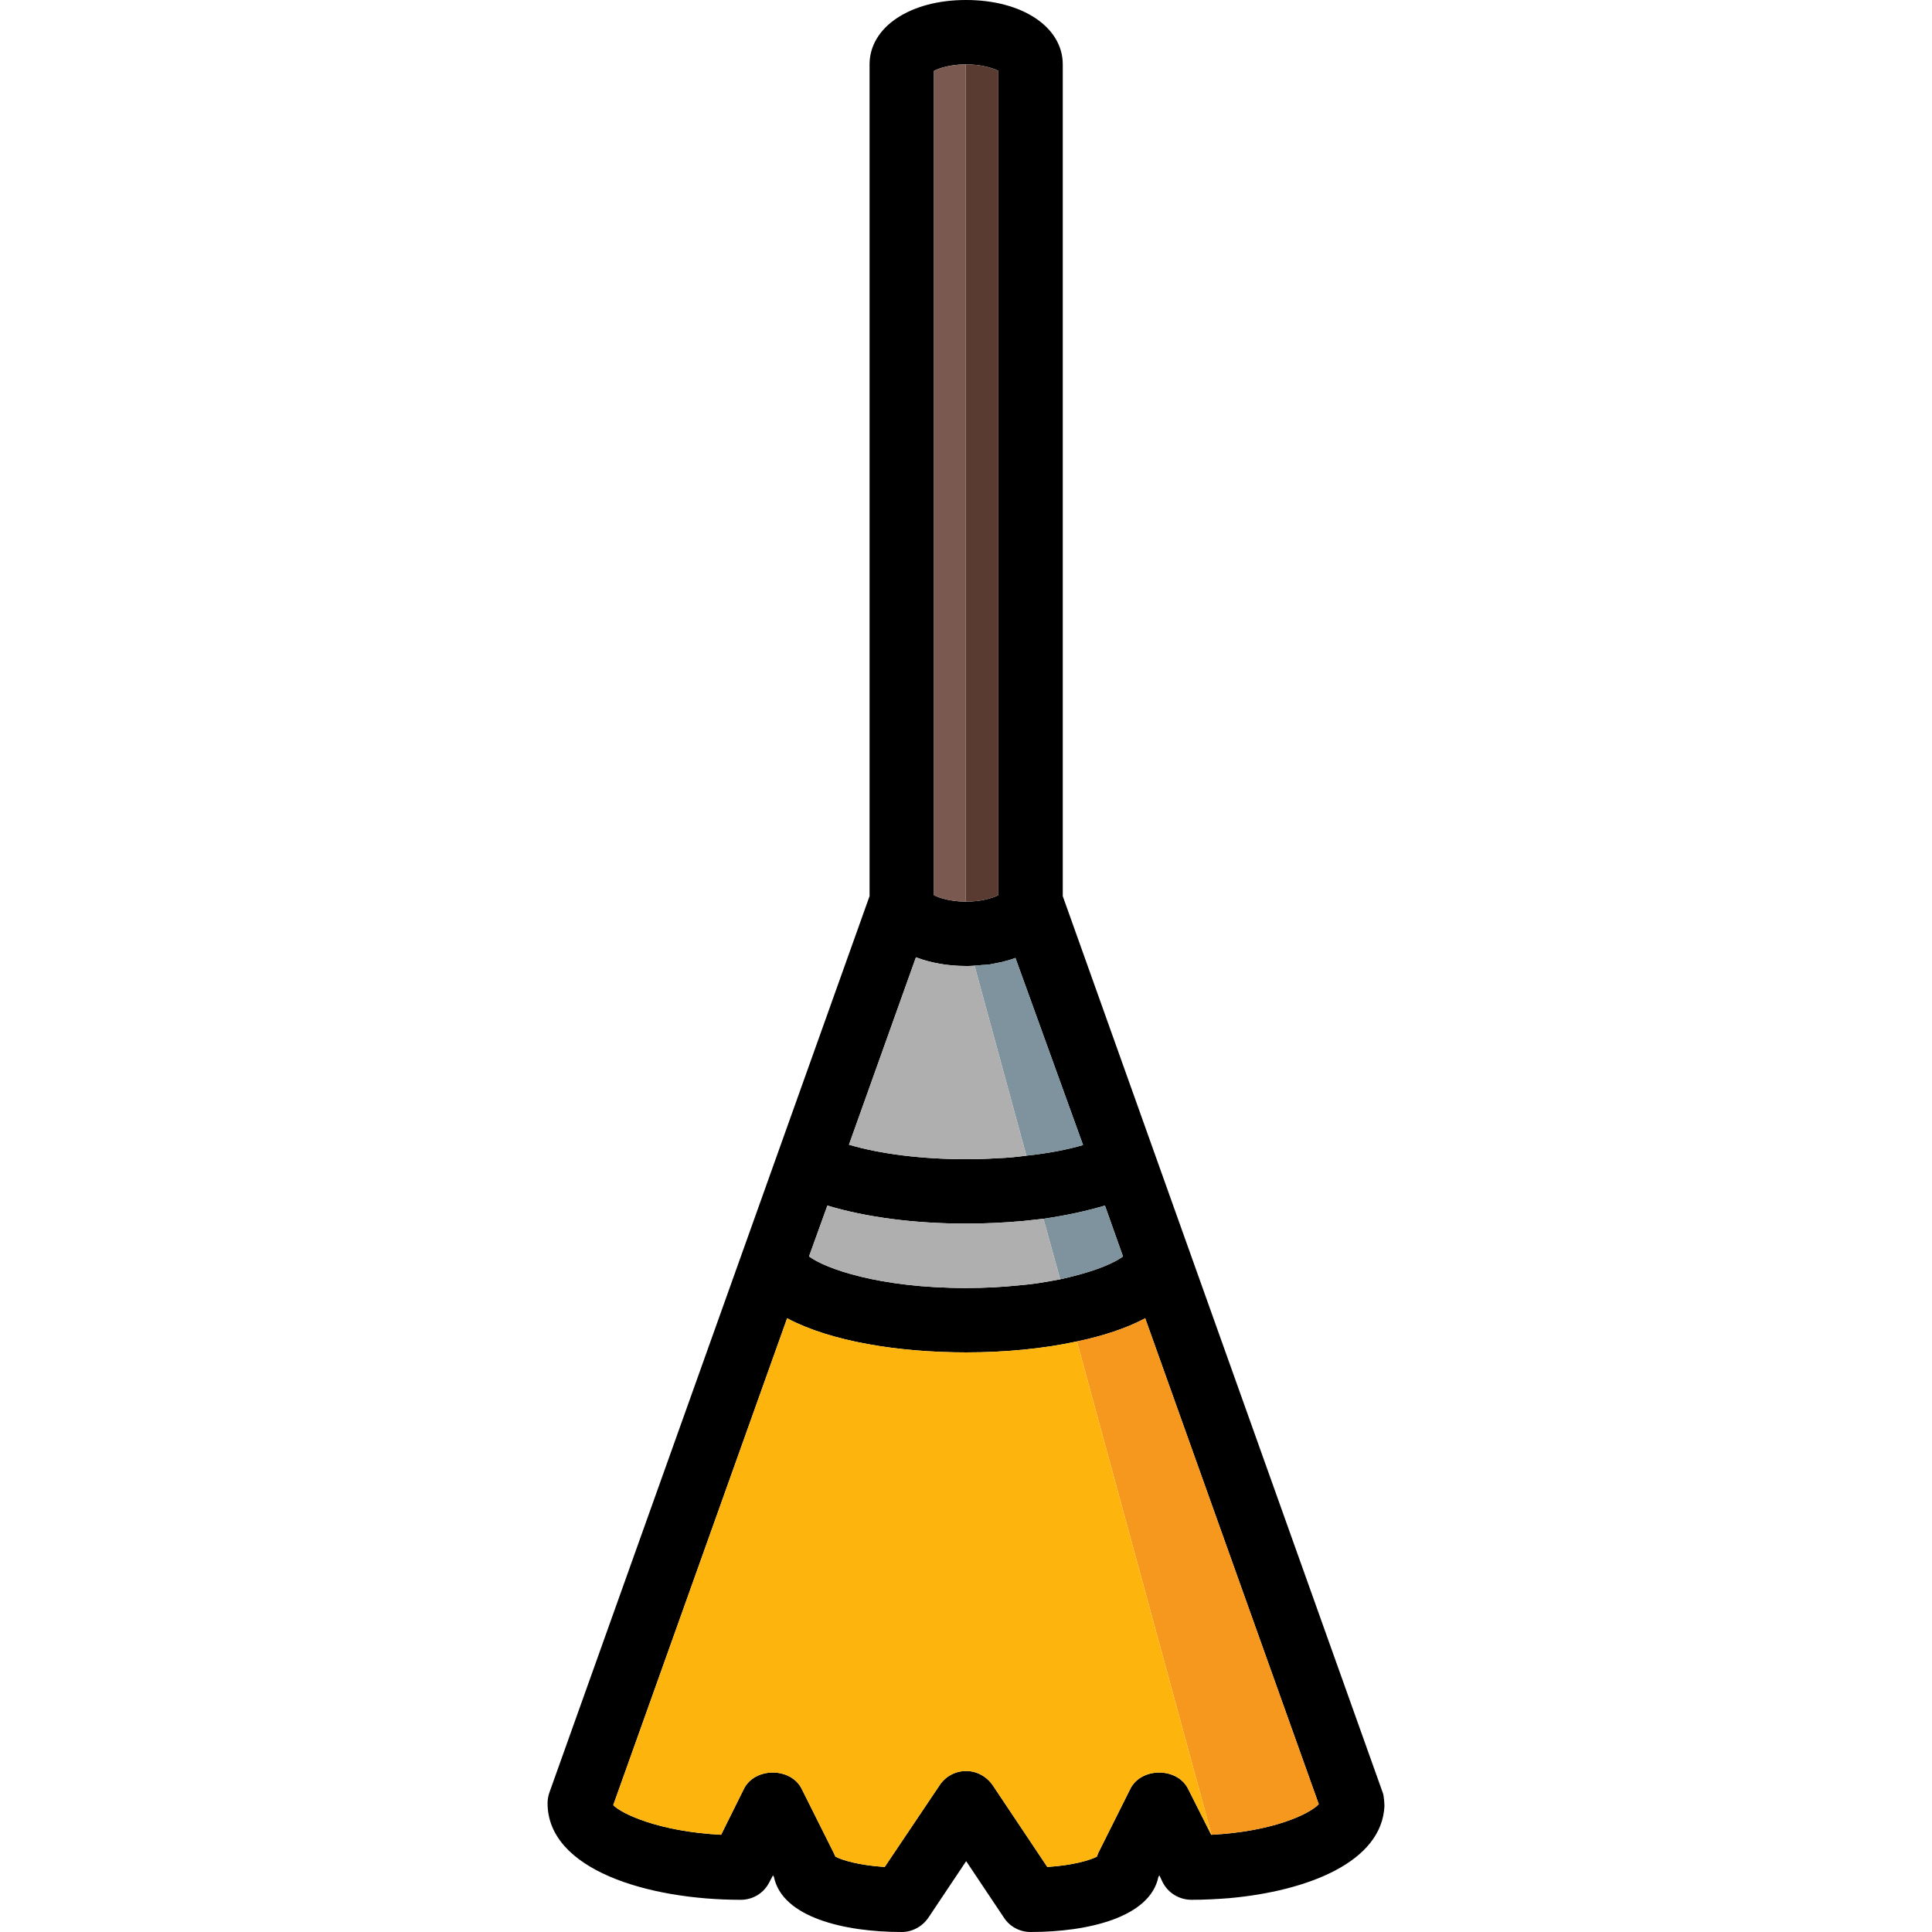
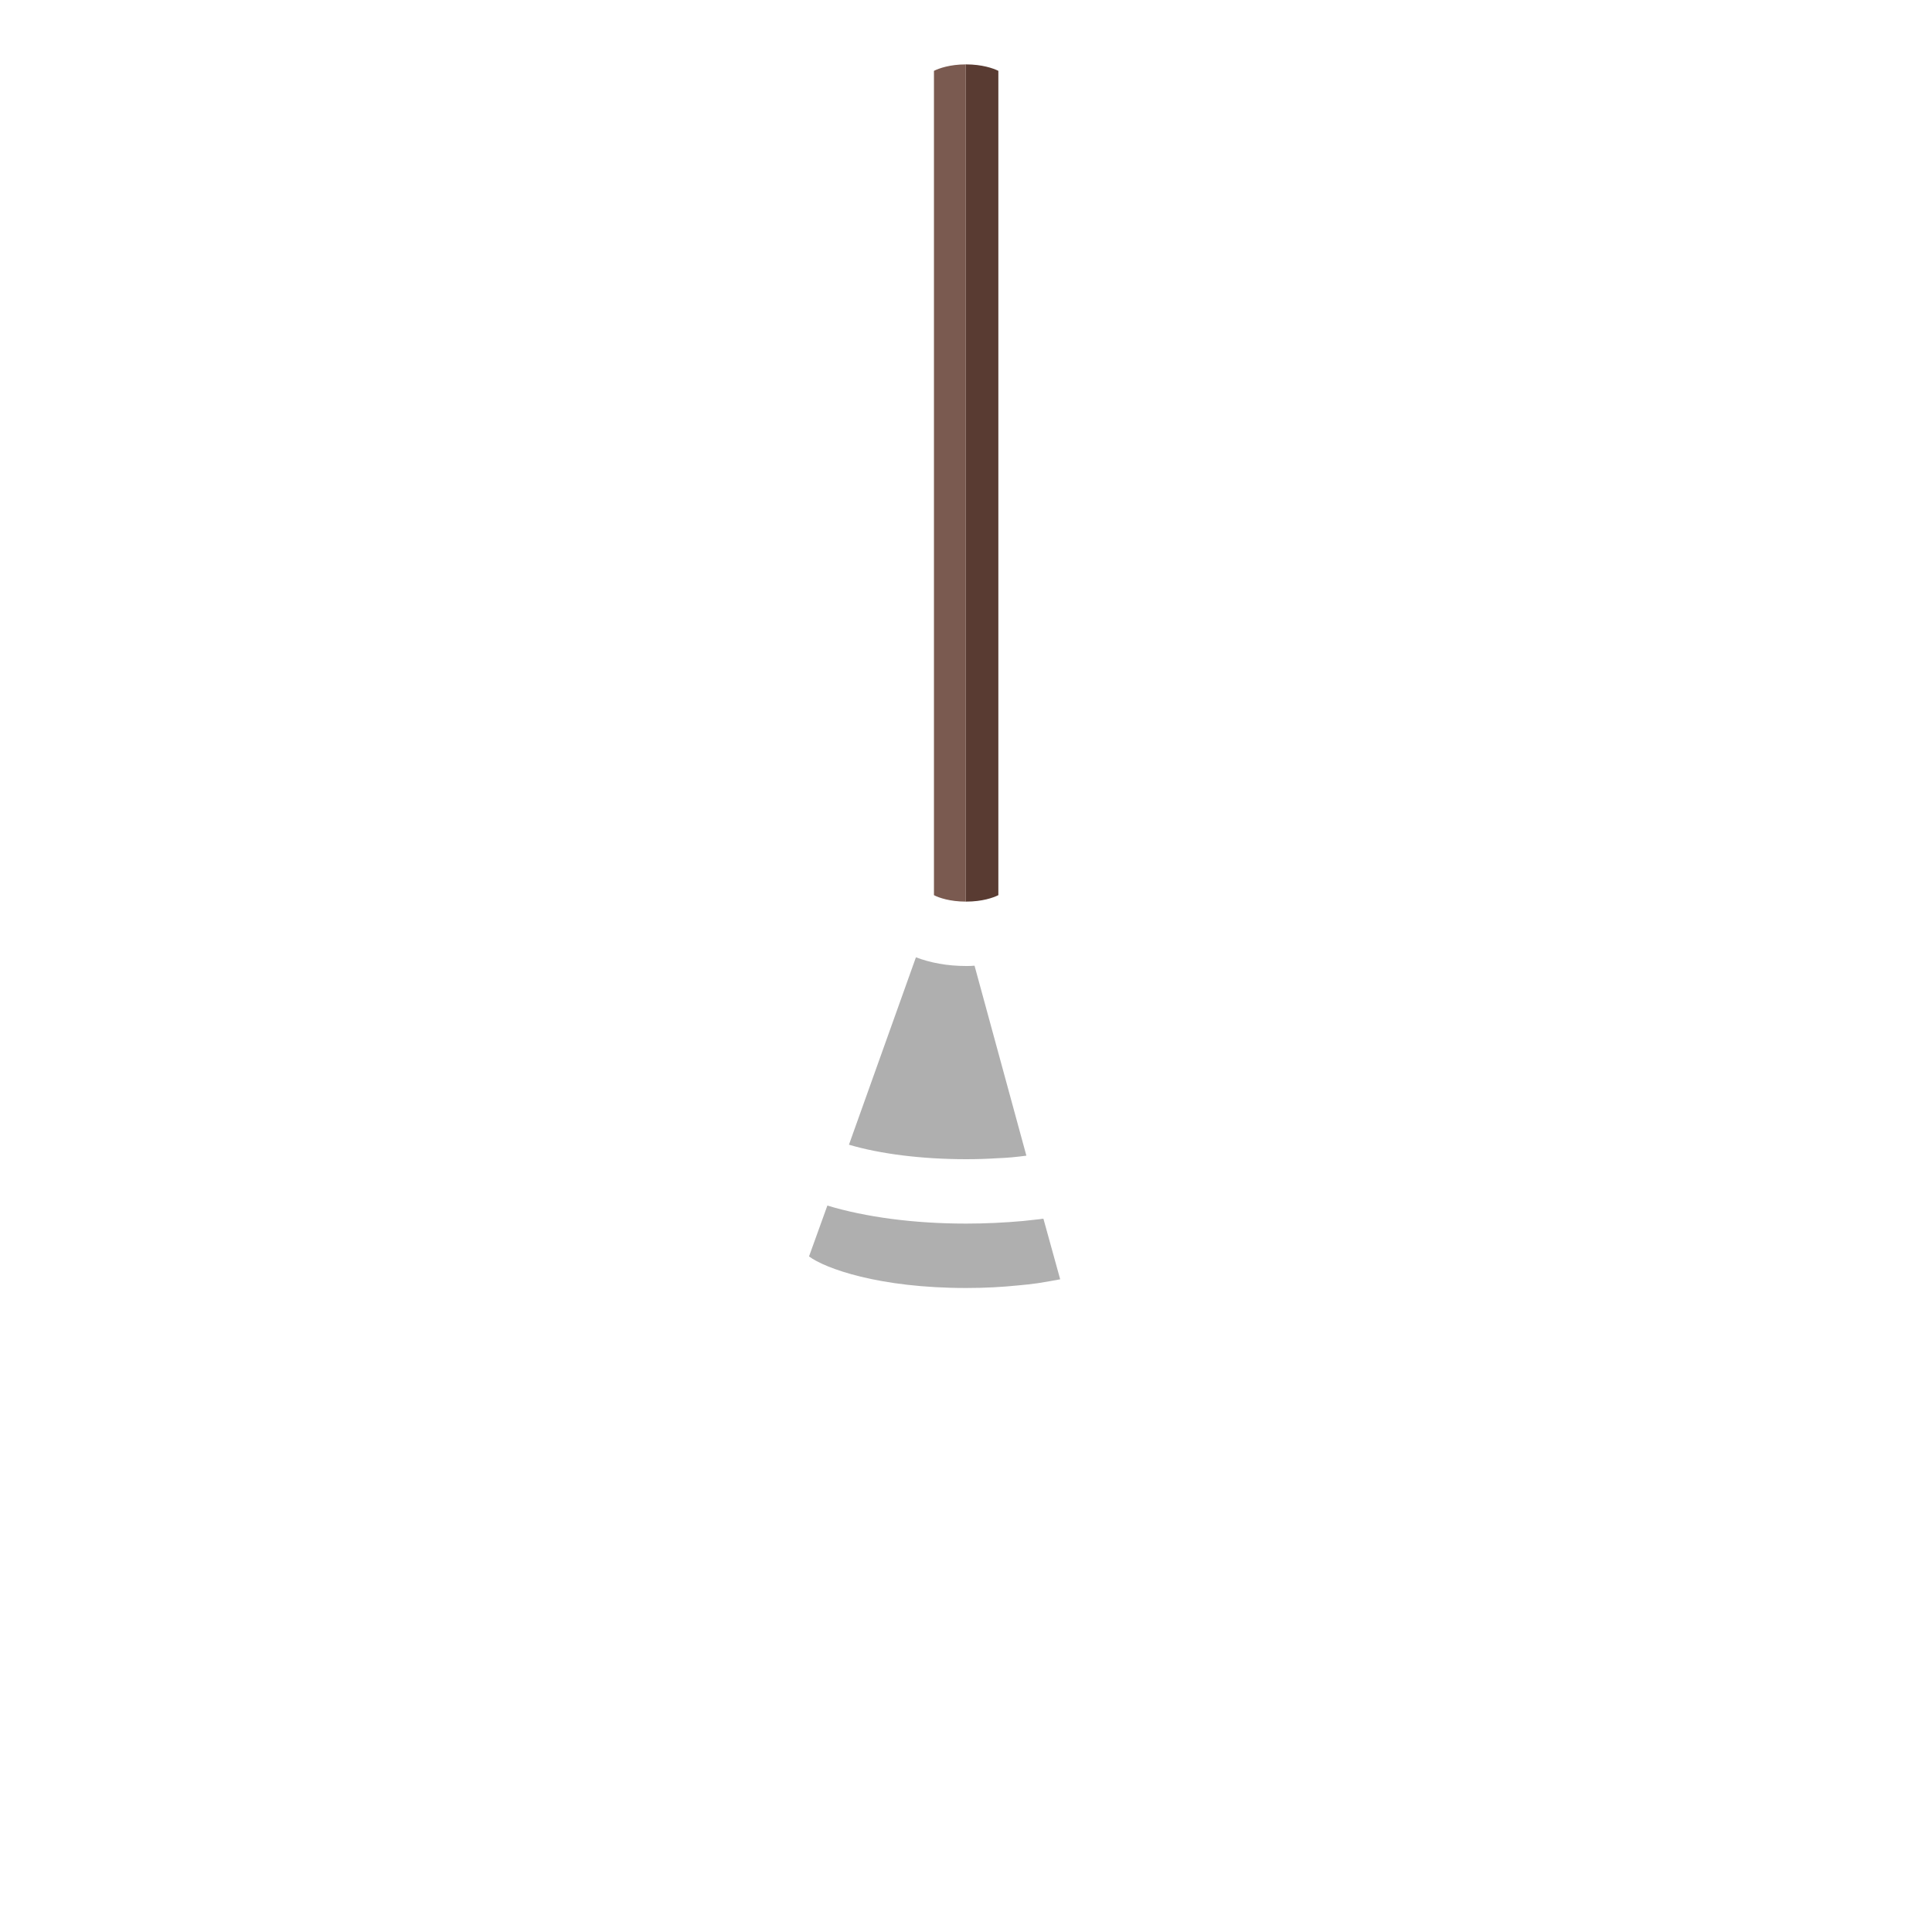
<svg xmlns="http://www.w3.org/2000/svg" height="800px" width="800px" version="1.1" id="Layer_1" viewBox="0 0 512 512" xml:space="preserve">
-   <path d="M366.464,475.136l-84.821-237.653V17.067c0-9.899-10.752-17.067-25.6-17.067h-0.085c-14.763,0-25.515,7.168-25.515,17.067  v220.416l-84.821,237.483c-0.341,0.939-0.512,1.963-0.512,2.901c0,17.579,26.539,25.6,51.2,25.6c3.243,0,6.144-1.792,7.595-4.693  l0.939-1.792l0.256,0.427C207.317,508.075,223.616,512,238.976,512c2.816,0,5.461-1.451,7.083-3.84l9.984-14.933l9.984,14.933  c1.536,2.389,4.181,3.84,7.083,3.84c15.36,0,31.659-3.925,33.877-14.592l0.256-0.427l0.853,1.792  c1.451,2.901,4.437,4.693,7.68,4.693c3.328,0,6.656-0.171,9.899-0.427c20.992-1.877,40.533-9.643,41.216-24.405  C366.891,478.464,366.805,475.989,366.464,475.136z M247.509,18.773c1.365-0.683,4.267-1.707,8.448-1.707h0.085  c4.181,0,7.168,1.024,8.533,1.707v218.453c-1.365,0.683-4.267,1.707-8.533,1.707h-0.085c-4.181,0-7.168-1.024-8.448-1.707V18.773z   M242.731,253.696c3.84,1.451,8.277,2.304,13.312,2.304c0.768,0,1.536,0,2.219-0.085c0.597,0,1.28-0.085,1.877-0.171  c0.768,0,1.451-0.085,2.219-0.171c0.939-0.171,1.792-0.341,2.56-0.512c0.597-0.085,1.109-0.256,1.707-0.427  c0.853-0.171,1.707-0.512,2.475-0.768l17.92,49.579c-4.352,1.28-9.472,2.219-15.019,2.816c-2.475,0.341-5.12,0.597-7.765,0.683  c-2.645,0.171-5.376,0.256-8.192,0.256c-11.605,0-22.699-1.365-31.061-3.84L242.731,253.696z M219.264,319.488  c10.155,3.072,22.955,4.779,36.779,4.779c5.205,0,10.24-0.256,15.019-0.683c1.621-0.171,3.157-0.341,4.693-0.512  c0.256-0.085,0.512-0.085,0.768-0.085c5.888-0.853,11.435-2.048,16.299-3.499l4.779,13.483c-1.024,0.768-2.731,1.707-5.035,2.645  c-0.597,0.256-1.195,0.427-1.792,0.683c-2.645,0.939-5.973,1.877-9.813,2.731c-1.792,0.341-3.755,0.683-5.888,1.024  c-1.707,0.256-3.413,0.427-5.291,0.597c-4.181,0.427-8.704,0.683-13.739,0.683c-23.211,0-37.376-5.205-41.643-8.363L219.264,319.488  z M321.067,486.229h-0.085l-6.144-12.203c-2.901-5.717-12.373-5.717-15.275,0l-8.533,17.067c-0.085,0.341-0.256,0.597-0.341,0.939  c-1.877,0.939-6.315,2.304-13.141,2.731l-14.421-21.589c-1.621-2.389-4.267-3.84-7.083-3.84c-2.901,0-5.547,1.451-7.083,3.84  l-14.507,21.589c-6.741-0.427-11.264-1.792-13.056-2.731c-0.171-0.341-0.256-0.597-0.427-0.939l-8.533-17.067  c-2.901-5.717-12.373-5.717-15.275,0l-6.059,12.203c-16.64-0.853-26.453-5.632-28.587-7.851l46.08-129.024  c11.52,6.144,29.44,9.045,47.445,9.045c10.155,0,20.309-0.939,29.355-2.901c6.912-1.451,13.141-3.499,18.091-6.144l45.995,128.768  C347.008,480.768,337.28,485.376,321.067,486.229z" />
  <path style="fill:#593B32;" d="M264.576,18.773v218.453c-1.365,0.683-4.267,1.707-8.533,1.707h-0.085V17.067h0.085  C260.224,17.067,263.211,18.091,264.576,18.773z" />
  <path style="fill:#7A5A50;" d="M255.957,17.067v221.867c-4.181,0-7.168-1.024-8.448-1.707V18.773  C248.875,18.091,251.776,17.067,255.957,17.067z" />
-   <path style="fill:#7E939E;" d="M287.019,303.445c-4.352,1.28-9.472,2.219-15.019,2.816l-13.739-50.347  c0.597,0,1.28-0.085,1.877-0.171c0.768,0,1.451-0.085,2.219-0.171c0.939-0.171,1.792-0.341,2.56-0.512  c0.597-0.085,1.109-0.256,1.707-0.427c0.853-0.171,1.707-0.512,2.475-0.768L287.019,303.445z" />
  <path style="fill:#AFAFAF;" d="M272,306.261c-2.475,0.341-5.12,0.597-7.765,0.683c-2.645,0.171-5.376,0.256-8.192,0.256  c-11.605,0-22.699-1.365-31.061-3.84l17.749-49.664c3.84,1.451,8.277,2.304,13.312,2.304c0.768,0,1.536,0,2.219-0.085L272,306.261z" />
-   <path style="fill:#7E939E;" d="M297.6,332.971c-1.024,0.768-2.731,1.707-5.035,2.645c-0.597,0.256-1.195,0.427-1.792,0.683  c-2.645,0.939-5.973,1.877-9.813,2.731l-4.437-16.043c5.888-0.853,11.435-2.048,16.299-3.499L297.6,332.971z" />
  <path style="fill:#AFAFAF;" d="M280.96,339.029c-1.792,0.341-3.755,0.683-5.888,1.024c-1.707,0.256-3.413,0.427-5.291,0.597  c-4.181,0.427-8.704,0.683-13.739,0.683c-23.211,0-37.376-5.205-41.643-8.363l4.864-13.483c10.155,3.072,22.955,4.779,36.779,4.779  c5.205,0,10.24-0.256,15.019-0.683c1.621-0.171,3.157-0.341,4.693-0.512c0.256-0.085,0.512-0.085,0.768-0.085L280.96,339.029z" />
-   <path style="fill:#F6981E;" d="M349.483,478.123c-2.475,2.645-12.203,7.253-28.416,8.107l-35.669-130.731  c6.912-1.451,13.141-3.499,18.091-6.144L349.483,478.123z" />
-   <path style="fill:#FDB50D;" d="M321.067,486.229h-0.085l-6.144-12.203c-2.901-5.717-12.373-5.717-15.275,0l-8.533,17.067  c-0.085,0.341-0.256,0.597-0.341,0.939c-1.877,0.939-6.315,2.304-13.141,2.731l-14.421-21.589c-1.621-2.389-4.267-3.84-7.083-3.84  c-2.901,0-5.547,1.451-7.083,3.84l-14.507,21.589c-6.741-0.427-11.264-1.792-13.056-2.731c-0.171-0.341-0.256-0.597-0.427-0.939  l-8.533-17.067c-2.901-5.717-12.373-5.717-15.275,0l-6.059,12.203c-16.64-0.853-26.453-5.632-28.587-7.851l46.08-129.024  c11.52,6.144,29.44,9.045,47.445,9.045c10.155,0,20.309-0.939,29.355-2.901L321.067,486.229z" />
</svg>